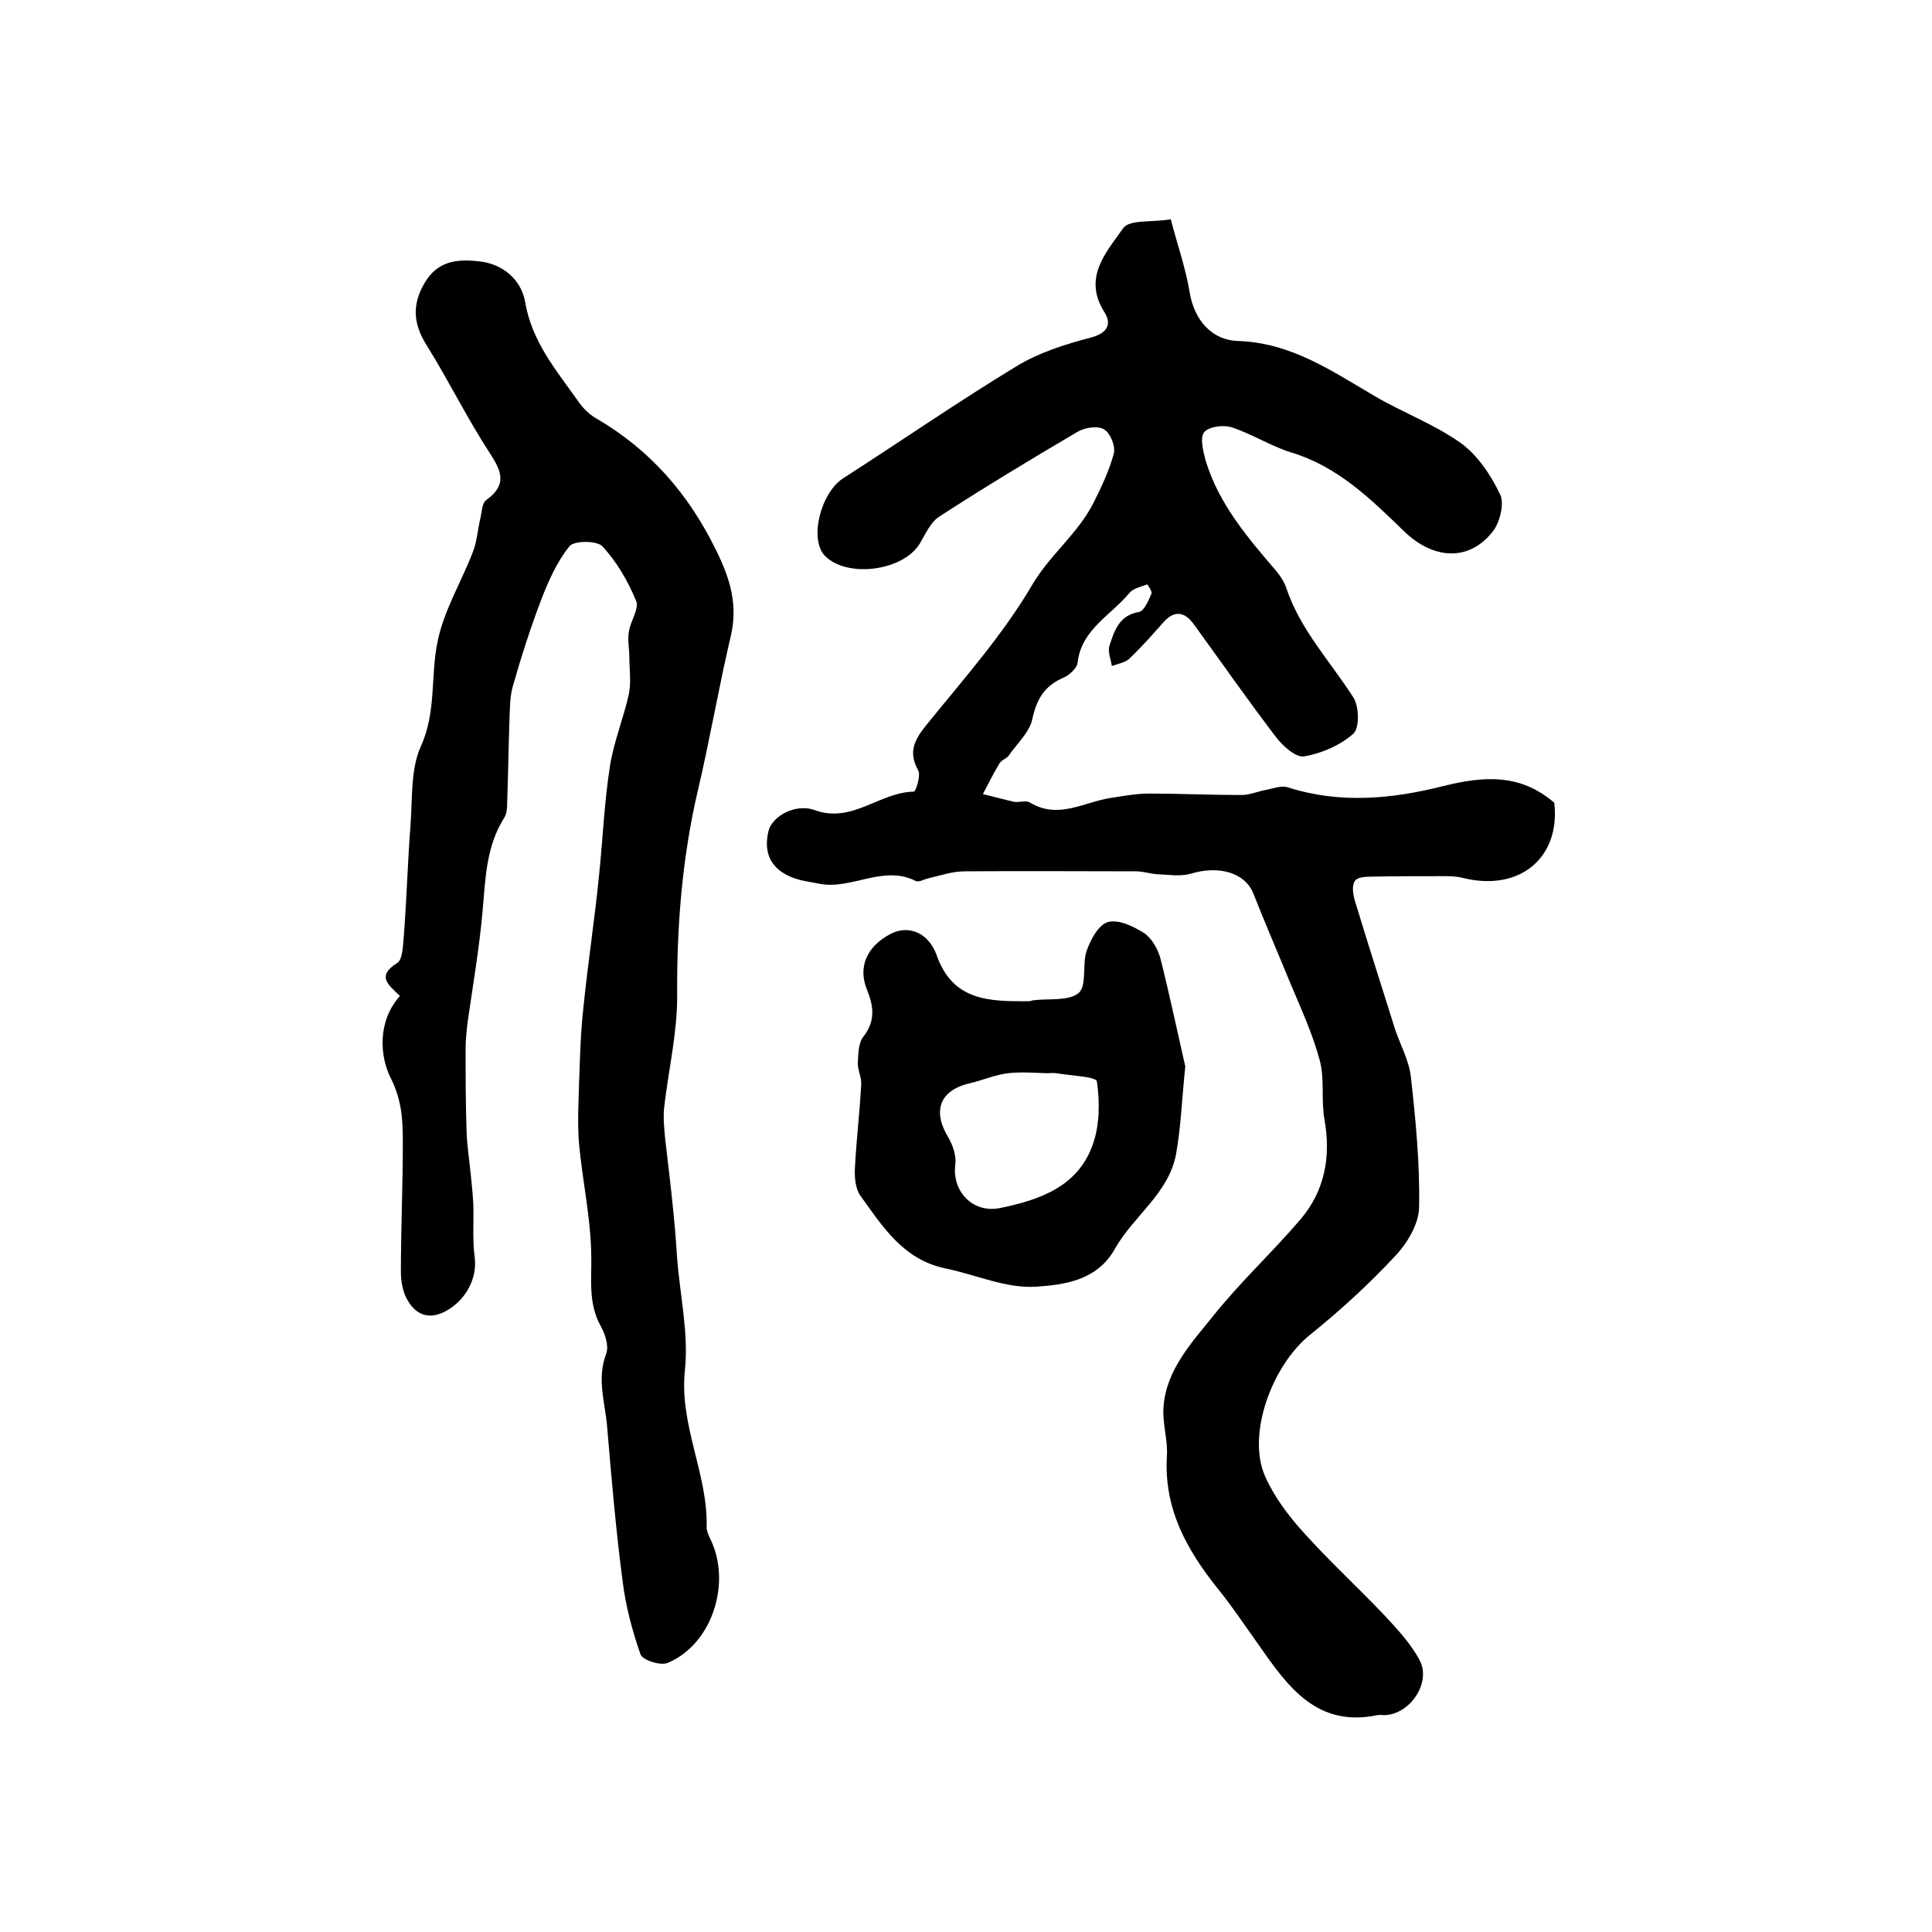
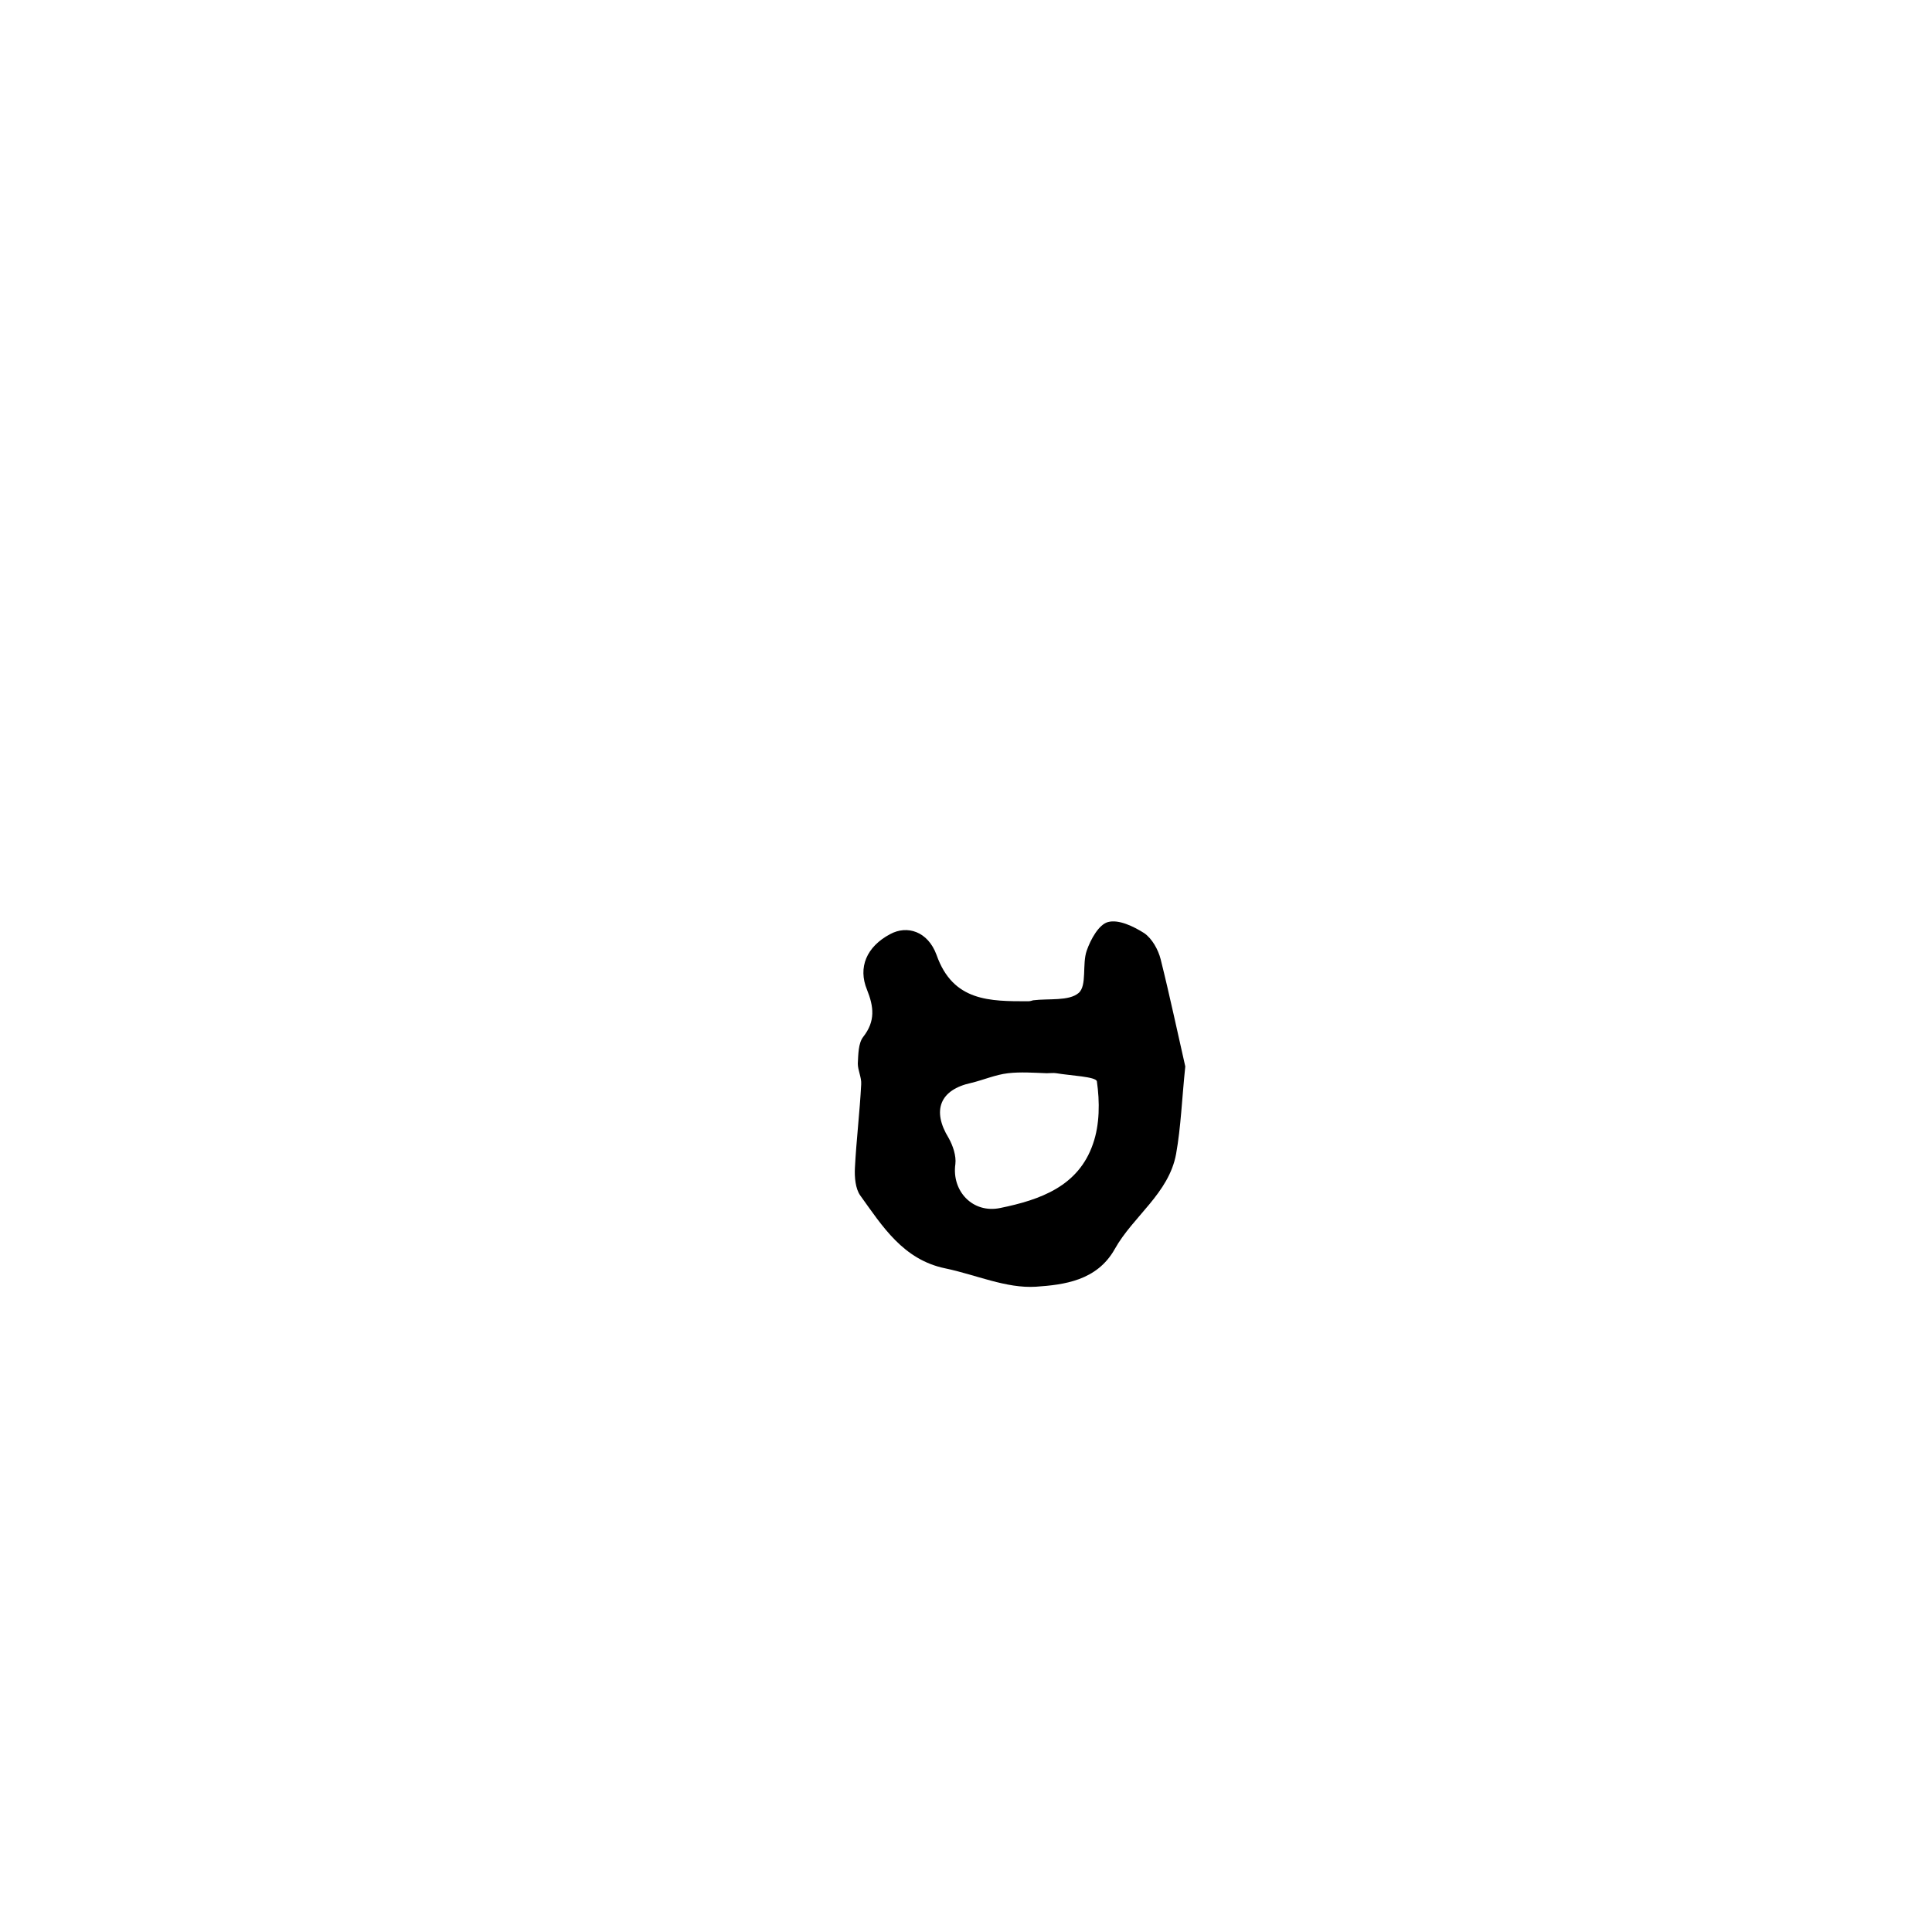
<svg xmlns="http://www.w3.org/2000/svg" version="1.1" id="图层_1" x="0px" y="0px" viewBox="0 0 400 400" style="enable-background:new 0 0 400 400;" xml:space="preserve">
  <style type="text/css">
	.st0{fill:#FFFFFF;}
</style>
  <g>
-     <path d="M242.4,45.4c1.4,5.4,3.1,10.2,3.9,15.1c1,6,4.8,10,10.1,10.1c11,0.4,19.3,6.2,28.2,11.4c5.8,3.4,12.3,5.8,17.8,9.7   c3.5,2.5,6.3,6.7,8.2,10.7c0.9,1.9-0.1,5.8-1.5,7.6c-5.1,6.5-12.5,5.7-18.4,0c-6.8-6.6-13.7-13.4-23.3-16.3   c-4.2-1.3-8.1-3.8-12.3-5.2c-1.8-0.6-4.8-0.2-5.8,1c-0.9,1.1-0.2,3.9,0.3,5.8c2.7,9,8.7,16,14.7,23c0.8,1,1.6,2.2,2,3.4   c2.9,8.7,9.1,15.2,13.9,22.7c1.2,1.9,1.3,6.3,0,7.5c-2.7,2.4-6.6,4.1-10.2,4.7c-1.7,0.3-4.5-2.2-5.9-4.1   c-5.8-7.6-11.3-15.5-16.9-23.2c-1.7-2.4-3.8-3.2-6.2-0.6c-2.3,2.6-4.6,5.2-7.1,7.6c-0.9,0.9-2.4,1.1-3.7,1.6   c-0.2-1.4-0.9-2.9-0.5-4.2c1-3.1,2-6.3,6.1-7c1.1-0.2,2-2.4,2.6-3.8c0.2-0.4-0.8-1.9-0.9-1.9c-1.3,0.5-2.9,0.8-3.7,1.8   c-3.8,4.6-9.9,7.5-10.7,14.4c-0.1,1.1-1.7,2.6-2.9,3.1c-4,1.7-5.6,4.5-6.5,8.7c-0.6,2.7-3.2,5-4.9,7.5c-0.5,0.6-1.5,0.9-1.9,1.6   c-1.2,2-2.3,4.2-3.4,6.3c2.1,0.5,4.2,1.1,6.4,1.6c1.1,0.2,2.6-0.4,3.4,0.2c5.9,3.5,11.2-0.2,16.7-1c2.6-0.4,5.2-0.9,7.9-0.9   c6.4,0,12.7,0.3,19.1,0.3c1.8,0,3.5-0.8,5.3-1.1c1.4-0.3,3.1-0.9,4.3-0.5c10.9,3.5,21.8,2.4,32.4-0.3c8.2-2,15.7-2.6,22.8,3.5   c1.3,11.4-7.2,18.6-19.2,15.5c-1.3-0.3-2.6-0.3-3.9-0.3c-4.9,0-9.9,0-14.8,0.1c-1.2,0-2.9,0.1-3.4,0.9c-0.6,0.9-0.4,2.5-0.1,3.7   c2.7,9,5.6,17.9,8.4,26.9c1.1,3.3,2.9,6.5,3.3,9.9c1,9,1.9,18.1,1.7,27.2c-0.1,3.4-2.5,7.4-5,10c-5.4,5.8-11.3,11.2-17.5,16.2   c-7.9,6.3-13.2,20.6-9.4,29.3c1.9,4.3,4.9,8.3,8.1,11.8c5.3,5.9,11.2,11.3,16.6,17c2.7,2.9,5.5,5.9,7.3,9.3   c2.5,4.6-1.9,11.2-7.2,11.4c-0.5,0-1-0.1-1.5,0c-12.5,2.6-18.5-5.8-24.5-14.4c-2.8-3.9-5.5-8-8.5-11.7   c-6.5-8.1-11.3-16.7-10.6-27.6c0.2-3.4-1-6.9-0.7-10.2c0.6-7.7,5.9-13.3,10.4-18.9c5.6-7,12.2-13.1,18-19.9c5-5.9,6.3-13,4.9-20.7   c-0.7-4,0.1-8.4-1-12.3c-1.5-5.6-4-10.9-6.2-16.2c-2.5-6.1-5.1-12.1-7.5-18.2c-1.7-4.3-7.1-5.9-13-4.1c-2.1,0.6-4.6,0.2-6.9,0.1   c-1.5-0.1-2.9-0.6-4.4-0.6c-11.8,0-23.6-0.1-35.5,0c-2.6,0-5.1,0.9-7.7,1.5c-0.8,0.2-1.8,0.8-2.4,0.5c-6.7-3.4-13.2,1.8-19.8,0.6   c-1.9-0.4-3.9-0.6-5.7-1.3c-4.4-1.7-6.1-5-5-9.6c0.7-3.1,5.6-5.8,9.5-4.4c7.8,2.9,13.5-3.7,20.6-3.8c0.4,0,1.5-3.4,0.9-4.4   c-2.1-3.8-0.8-6.3,1.7-9.4c7.6-9.4,15.8-18.6,21.9-29c3.7-6.3,9.6-10.7,12.8-17.2c1.6-3.2,3.2-6.6,4.1-10c0.4-1.5-0.7-4.2-2-5   c-1.3-0.8-4-0.4-5.5,0.5c-9.7,5.7-19.3,11.5-28.7,17.6c-1.8,1.2-2.8,3.6-4,5.6c-3.5,5.6-14.8,7.1-19.5,2.6   c-3.5-3.4-1-13.2,3.7-16.2c12-7.7,23.7-15.8,35.9-23.2c4.6-2.8,10-4.5,15.3-5.9c3.5-0.9,4.4-2.8,2.9-5.2   c-4.6-7.2,0.3-12.4,3.8-17.4C233.8,45.4,238.1,46.1,242.4,45.4z" />
-     <path d="M82.8,206.2c-2.4-2.3-4.9-4.1-0.6-6.8c1.2-0.7,1.2-3.6,1.4-5.5c0.6-7.7,0.8-15.5,1.4-23.2c0.4-5.4,0-11.4,2.1-16.1   c3.3-7.2,2-14.7,3.5-21.8c1.3-6.4,4.9-12.3,7.3-18.5c0.9-2.3,1-4.8,1.6-7.2c0.3-1.3,0.3-3,1.2-3.6c4.3-3.1,3.2-5.9,0.7-9.7   c-4.7-7.2-8.5-15-13-22.2c-2.8-4.4-3.2-8.4-0.5-13c2.7-4.6,6.7-5,11.2-4.5c5.1,0.5,8.8,3.9,9.6,8.3c1.4,8.4,6.5,14.3,11.1,20.8   c0.9,1.3,2.2,2.6,3.6,3.4c11.2,6.5,19.2,15.7,24.9,27.4c2.9,5.9,4.5,11.2,3,17.7c-2.5,10.6-4.3,21.3-6.8,31.9   c-3.3,14.1-4.4,28.3-4.3,42.7c0,7.7-1.8,15.3-2.7,23c-0.2,2.1,0,4.2,0.2,6.3c0.6,5.4,1.3,10.8,1.8,16.2c0.3,2.9,0.5,5.9,0.7,8.8   c0.6,7.7,2.4,15.5,1.6,23.1c-1.2,11.4,4.8,21.5,4.5,32.5c0,0.8,0.4,1.6,0.7,2.3c4.6,9.2,0.4,22-8.8,25.8c-1.5,0.6-5.2-0.6-5.6-1.8   c-1.7-4.9-3.1-10.1-3.7-15.2c-1.4-10.6-2.3-21.3-3.2-31.9c-0.4-5-2.2-9.9-0.2-15.1c0.6-1.6-0.2-4.1-1.1-5.7c-2.8-5-1.8-10.2-2-15.5   c-0.2-7.4-1.8-14.7-2.5-22.1c-0.4-4.4-0.1-8.8,0-13.1c0.2-5.1,0.3-10.3,0.9-15.4c0.9-9,2.3-18,3.2-27c0.8-7.6,1.1-15.4,2.3-23   c0.8-5,2.8-9.8,3.9-14.8c0.5-2.4,0.1-5.1,0.1-7.6c0-1.8-0.4-3.6-0.1-5.3c0.3-2.2,2.2-4.8,1.5-6.4c-1.7-4.1-4-8.1-7-11.3   c-1.1-1.2-5.9-1.2-6.8,0c-2.6,3.2-4.4,7.3-5.9,11.2c-2.2,5.8-4.1,11.7-5.8,17.7c-0.6,2-0.6,4.2-0.7,6.3c-0.2,6-0.3,12.1-0.5,18.1   c0,1-0.1,2.1-0.6,2.9c-3.8,6-3.9,12.8-4.5,19.5c-0.7,7.7-2,15.3-3.1,22.9c-0.2,1.8-0.4,3.6-0.4,5.4c0,5.7,0,11.4,0.2,17.1   c0.1,3.1,0.6,6.2,0.9,9.3c0.2,2,0.4,3.9,0.5,5.9c0.1,3.7-0.2,7.5,0.3,11.1c0.5,4.2-1.9,8.8-6.1,11c-3.4,1.8-6,0.7-7.7-2.1   c-1.1-1.7-1.5-4.1-1.5-6.1c0-8.8,0.4-17.7,0.4-26.5c0-4.6-0.1-8.8-2.5-13.6C78.7,218.9,78,211.6,82.8,206.2z" />
    <path d="M245.4,220.8c-0.7,6.7-0.9,12.5-1.9,18.1c-1.5,8.2-8.9,12.9-12.7,19.7c-3.7,6.6-10.6,7.4-16.3,7.8   c-6.2,0.4-12.5-2.5-18.8-3.8c-8.7-1.8-13-8.7-17.6-15.1c-1-1.4-1.2-3.8-1.1-5.7c0.3-5.8,1-11.5,1.3-17.3c0.1-1.4-0.7-2.9-0.7-4.3   c0.1-1.9,0.1-4.2,1.1-5.5c2.6-3.3,2.2-6.3,0.8-9.8c-1.9-4.6-0.1-8.9,4.8-11.5c3.5-1.9,7.8-0.6,9.6,4.3c3.4,9.7,11.1,9.6,19,9.6   c0.3,0,0.7-0.1,1-0.2c3.2-0.4,7.4,0.2,9.4-1.5c1.8-1.5,0.7-6,1.7-8.8c0.8-2.3,2.5-5.4,4.4-5.9c2.2-0.6,5.3,0.9,7.5,2.3   c1.6,1.1,2.9,3.4,3.4,5.4C242.2,206.2,243.8,213.8,245.4,220.8z M216.7,222.2C216.7,222.1,216.7,222.1,216.7,222.2   c-2.7-0.1-5.4-0.3-8,0c-2.6,0.3-5.1,1.4-7.6,2c-6.5,1.4-8.2,5.7-4.7,11.4c0.9,1.6,1.6,3.7,1.4,5.4c-0.8,5.6,3.6,10.3,9.3,9.1   c8.3-1.7,16.2-4.5,19.2-13.3c1.4-4,1.4-8.7,0.8-12.9c-0.1-1-5.5-1.2-8.4-1.7C218.1,222.1,217.4,222.2,216.7,222.2z" />
  </g>
</svg>